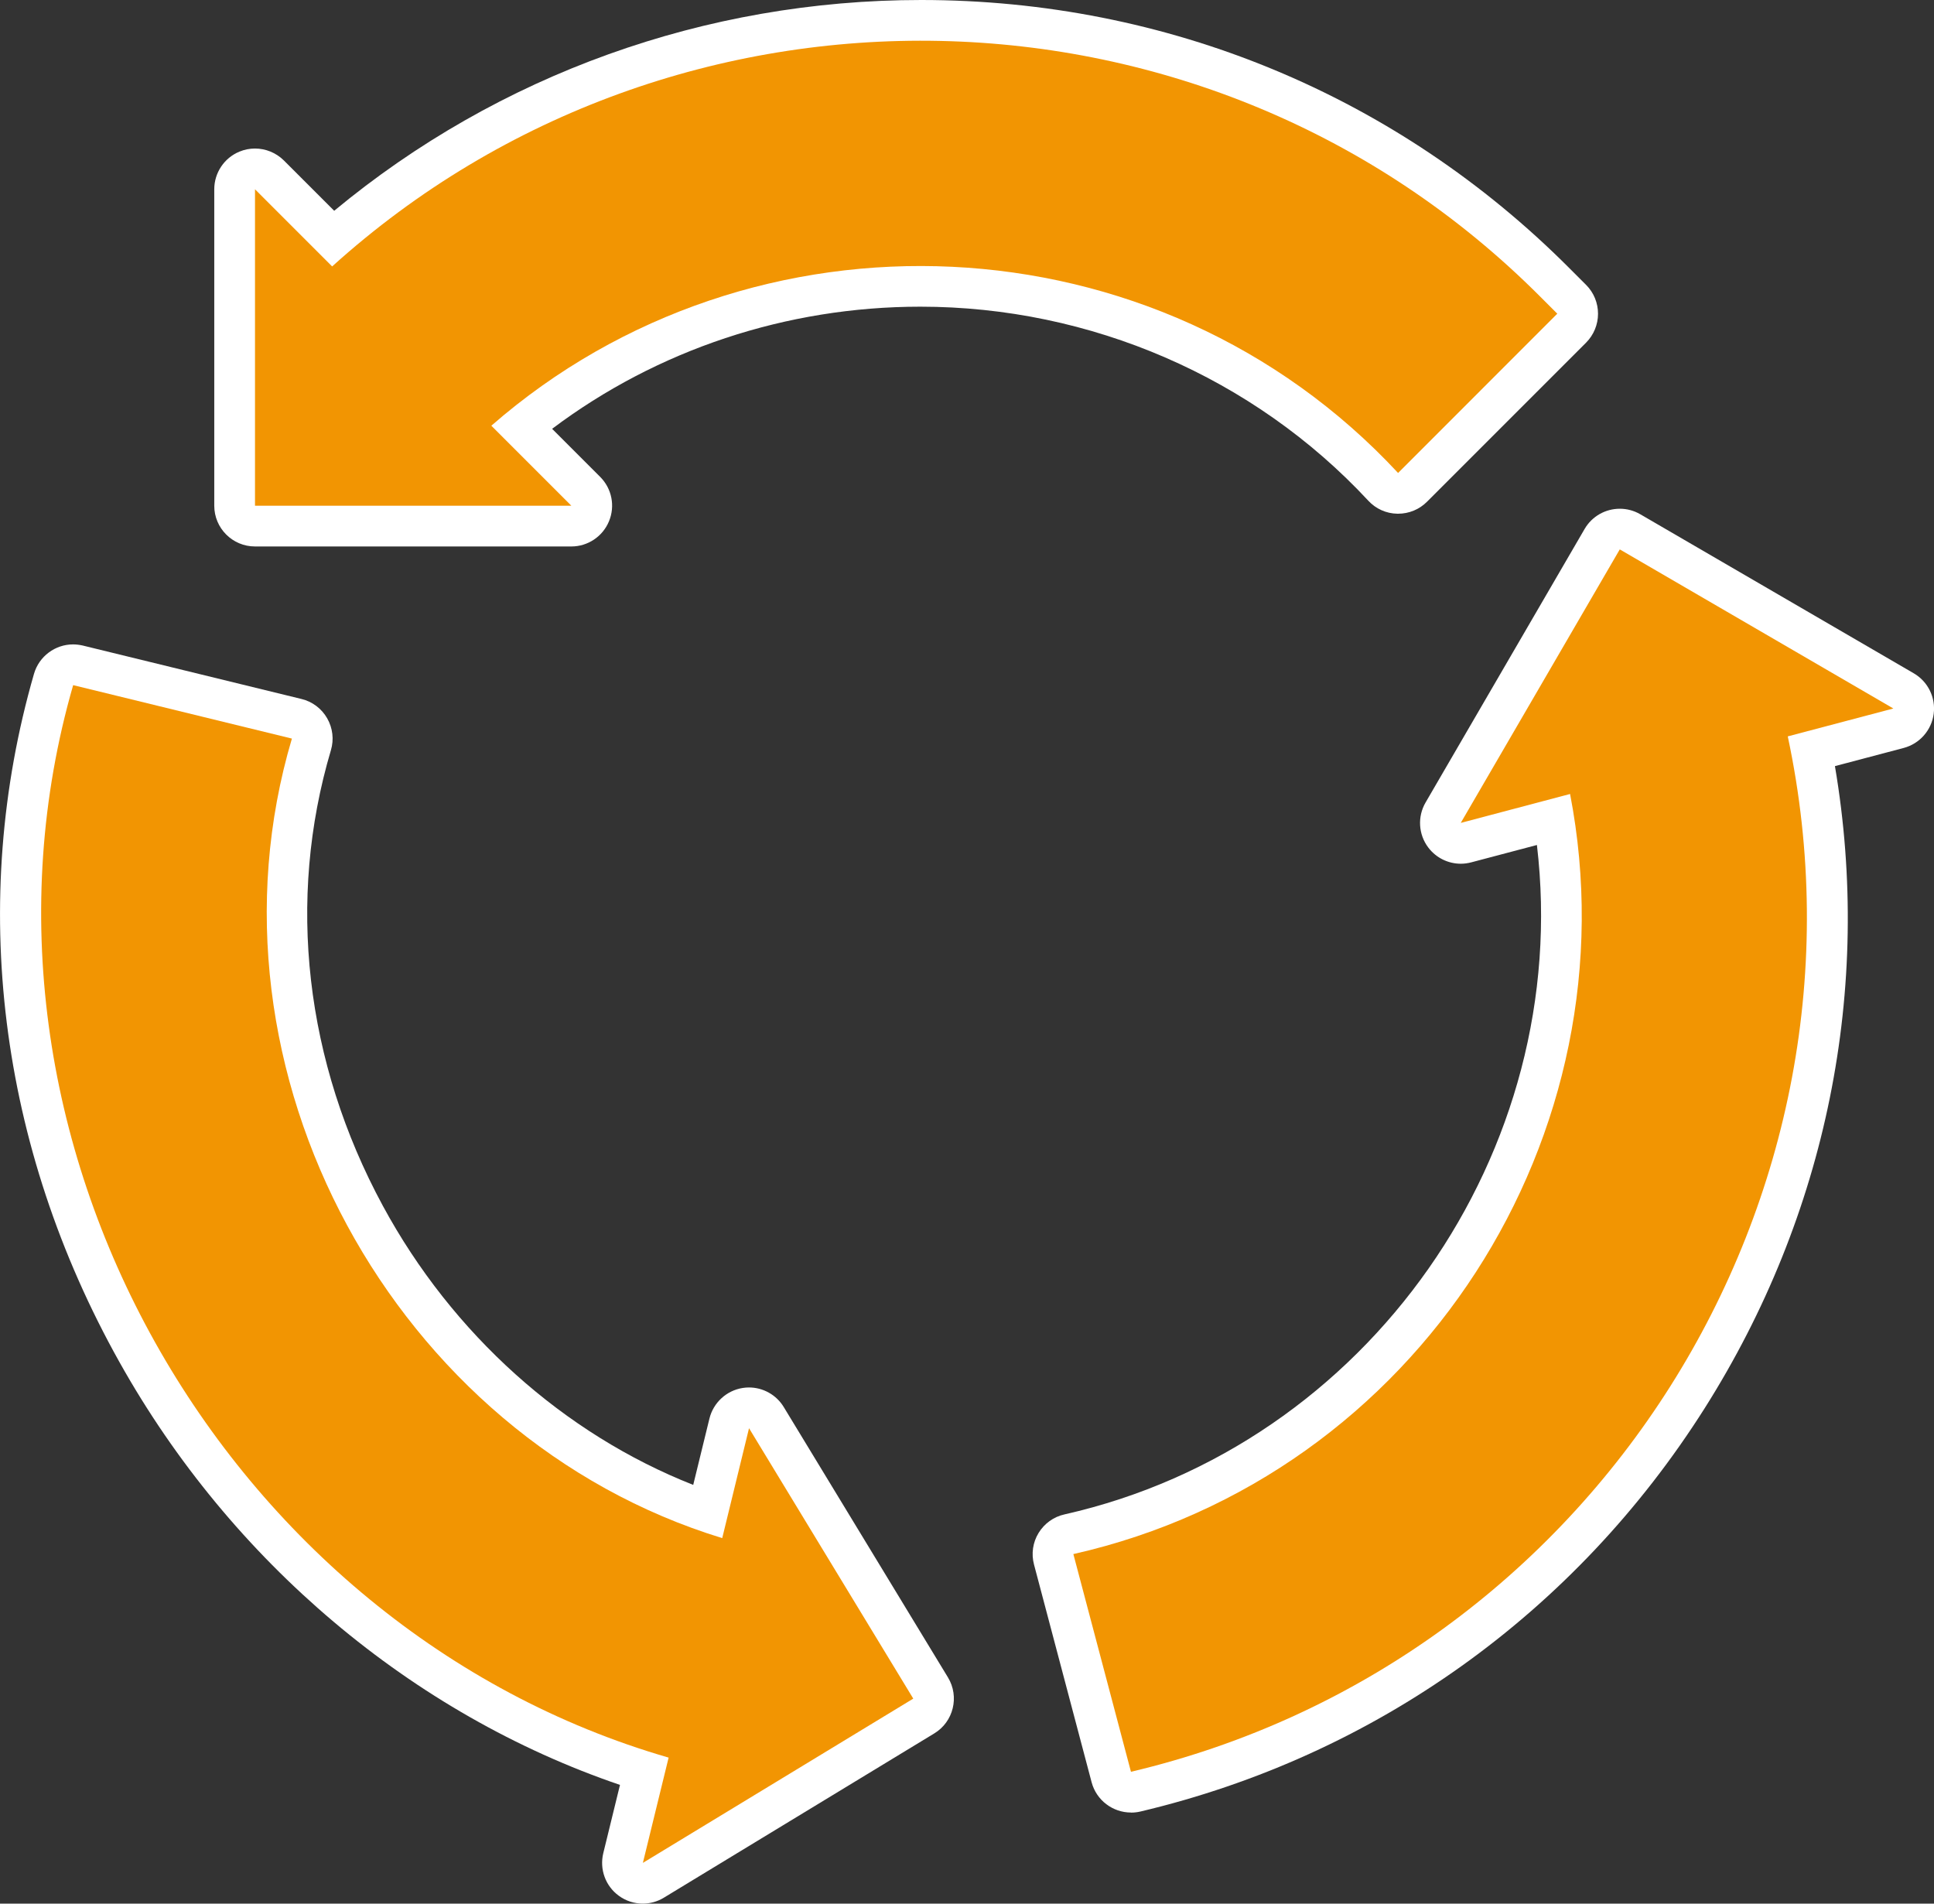
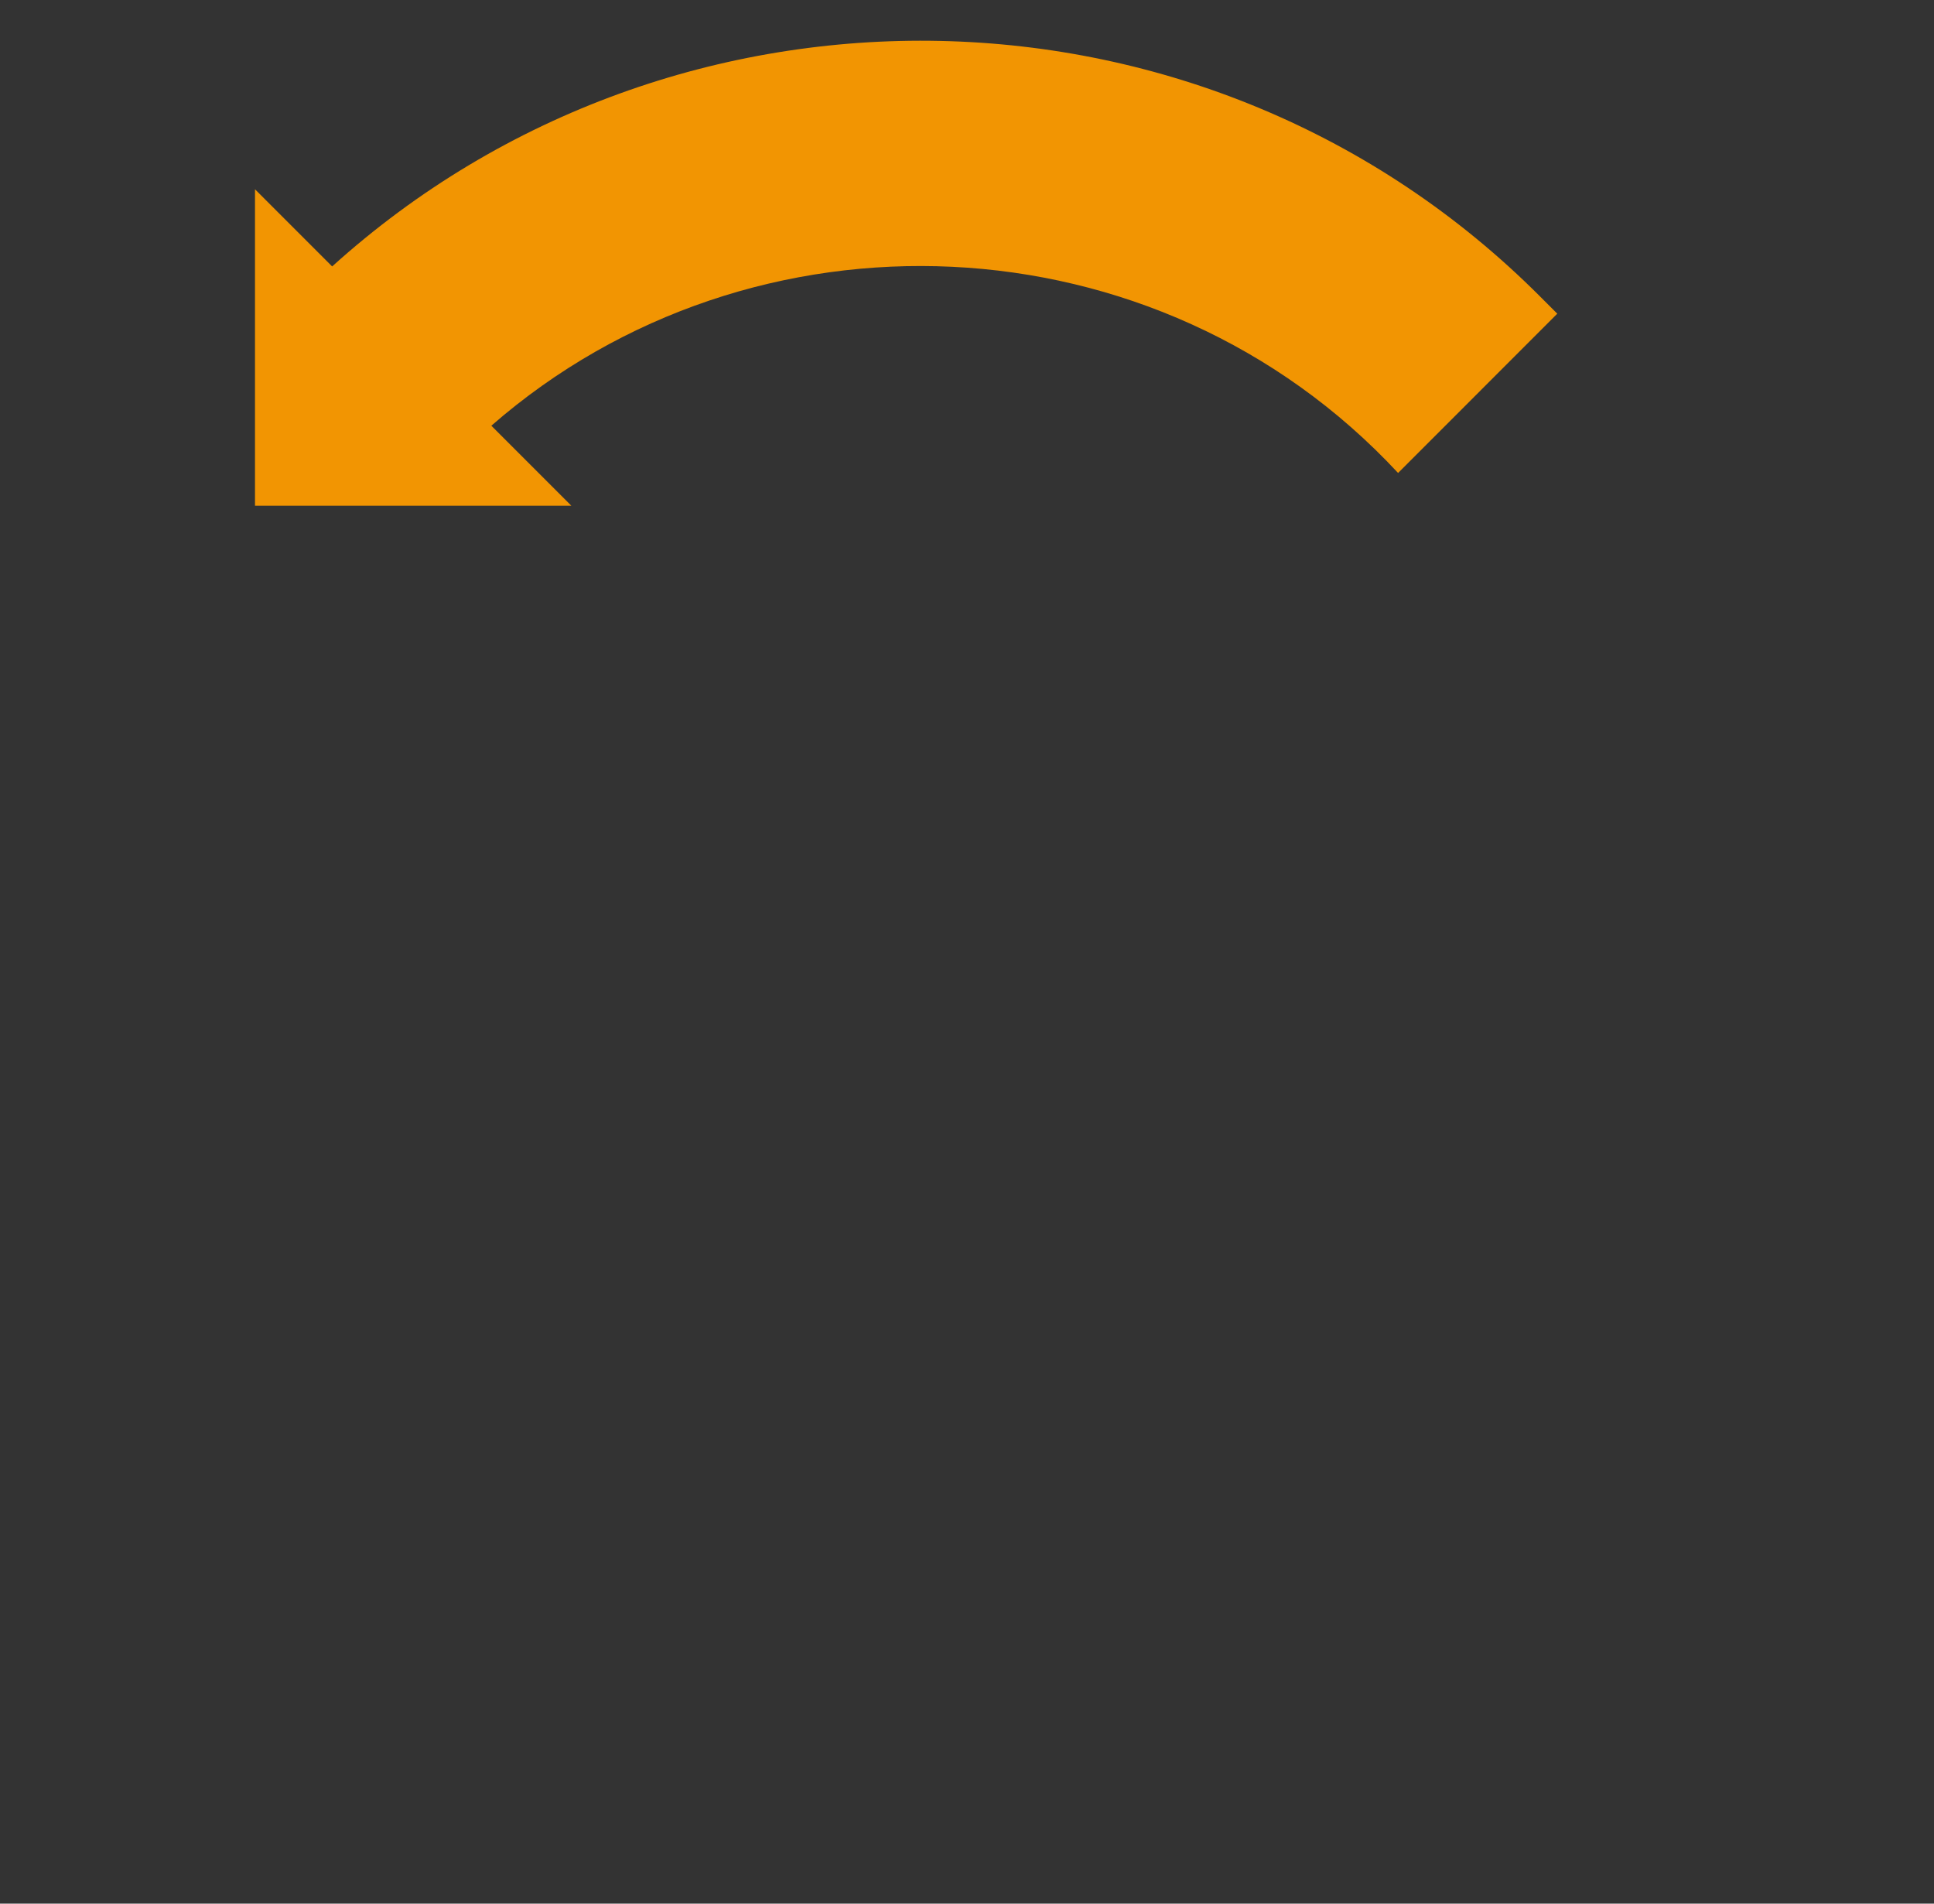
<svg xmlns="http://www.w3.org/2000/svg" id="_レイヤー_2" data-name="レイヤー 2" viewBox="0 0 237.39 233.64">
  <rect x="0" y="0" width="237.39" height="233.64" fill="#333333" stroke="none" />
  <defs>
    <style>
      .cls-1 {
        fill: #fff;
      }

      .cls-1, .cls-2 {
        stroke-width: 0px;
      }

      .cls-2 {
        fill: #f29502;
      }
    </style>
  </defs>
  <g id="_レイヤー_1-2" data-name="レイヤー 1">
    <g>
      <g>
-         <path class="cls-1" d="m138.82,222.46c-2.22,0-4.24-1.49-4.83-3.72l-7.07-26.72c-.35-1.31-.15-2.71.56-3.87s1.85-1.99,3.18-2.28c37.37-8.43,62.44-44.6,57.99-82.16l-8.06,2.13c-.42.11-.85.17-1.28.17-1.54,0-3.02-.71-3.98-1.97-1.23-1.61-1.36-3.8-.35-5.54l19.52-33.57c.93-1.6,2.6-2.49,4.33-2.49.85,0,1.72.22,2.51.68l33.57,19.52c1.75,1.02,2.71,2.99,2.44,4.99-.27,2-1.72,3.65-3.68,4.17l-8.44,2.23c4.63,27.27-.98,55.07-15.97,78.78-15.89,25.13-40.5,42.72-69.29,49.53-.39.09-.77.13-1.15.13Z" />
-         <path class="cls-2" d="m232.39,86.95l-33.57-19.52-19.52,33.57,13.42-3.55c8.06,41.72-18.6,83.73-60.97,93.29l7.07,26.72c56.99-13.47,92.71-70.39,80.62-127.08l12.95-3.42Z" />
-       </g>
+         </g>
      <g>
-         <path class="cls-1" d="m78.91,233.64c-1.04,0-2.08-.32-2.96-.97-1.63-1.19-2.38-3.25-1.9-5.22l2.05-8.38c-25.51-8.69-47.71-27.38-61.43-51.88C-.17,140.7-3.9,110.69,4.17,82.71c.63-2.18,2.62-3.62,4.8-3.62.39,0,.79.05,1.19.14l26.85,6.56c1.33.32,2.47,1.18,3.15,2.37.68,1.19.85,2.6.46,3.91-5.46,18.39-3.19,38.26,6.38,55.94,8.52,15.73,22.21,27.98,38.09,34.24l1.99-8.14c.48-1.96,2.1-3.45,4.09-3.76.26-.04.51-.06.76-.06,1.73,0,3.36.9,4.27,2.4l20.16,33.19c1.43,2.36.68,5.44-1.68,6.87l-33.19,20.16c-.8.49-1.7.73-2.6.73Z" />
-         <path class="cls-2" d="m112.1,208.48l-20.16-33.19-3.29,13.49c-40.25-12.31-64.92-57.35-52.82-98.13l-26.85-6.56c-15.98,55.42,18.44,115.81,73.09,131.63l-3.16,12.92,33.19-20.16Z" />
-       </g>
+         </g>
      <g>
-         <path class="cls-1" d="m31.3,67.07c-2.76,0-5-2.24-5-5V23.23c0-2.02,1.22-3.85,3.09-4.62.62-.26,1.27-.38,1.91-.38,1.3,0,2.58.51,3.54,1.46l6.18,6.18C61.17,9.16,86.58,0,113.07,0c30.15,0,58.4,11.69,79.56,32.91l2.06,2.06c.94.94,1.46,2.21,1.46,3.54s-.53,2.6-1.46,3.54l-19.54,19.54c-.94.94-2.21,1.46-3.54,1.46-.03,0-.06,0-.09,0-1.36-.02-2.65-.6-3.57-1.6-14.06-15.13-34.1-23.81-54.98-23.81-16.45,0-32.3,5.29-45.2,14.99l5.9,5.9c1.43,1.43,1.86,3.58,1.08,5.45-.77,1.87-2.6,3.09-4.62,3.09H31.3Z" />
        <path class="cls-2" d="m189.09,36.44C148.4-4.37,82.8-5.28,40.77,32.7l-9.47-9.47v38.84h38.83l-9.82-9.82c32.01-27.94,81.73-26.01,111.3,5.8l19.54-19.55-2.07-2.07Z" />
      </g>
    </g>
  </g>
</svg>